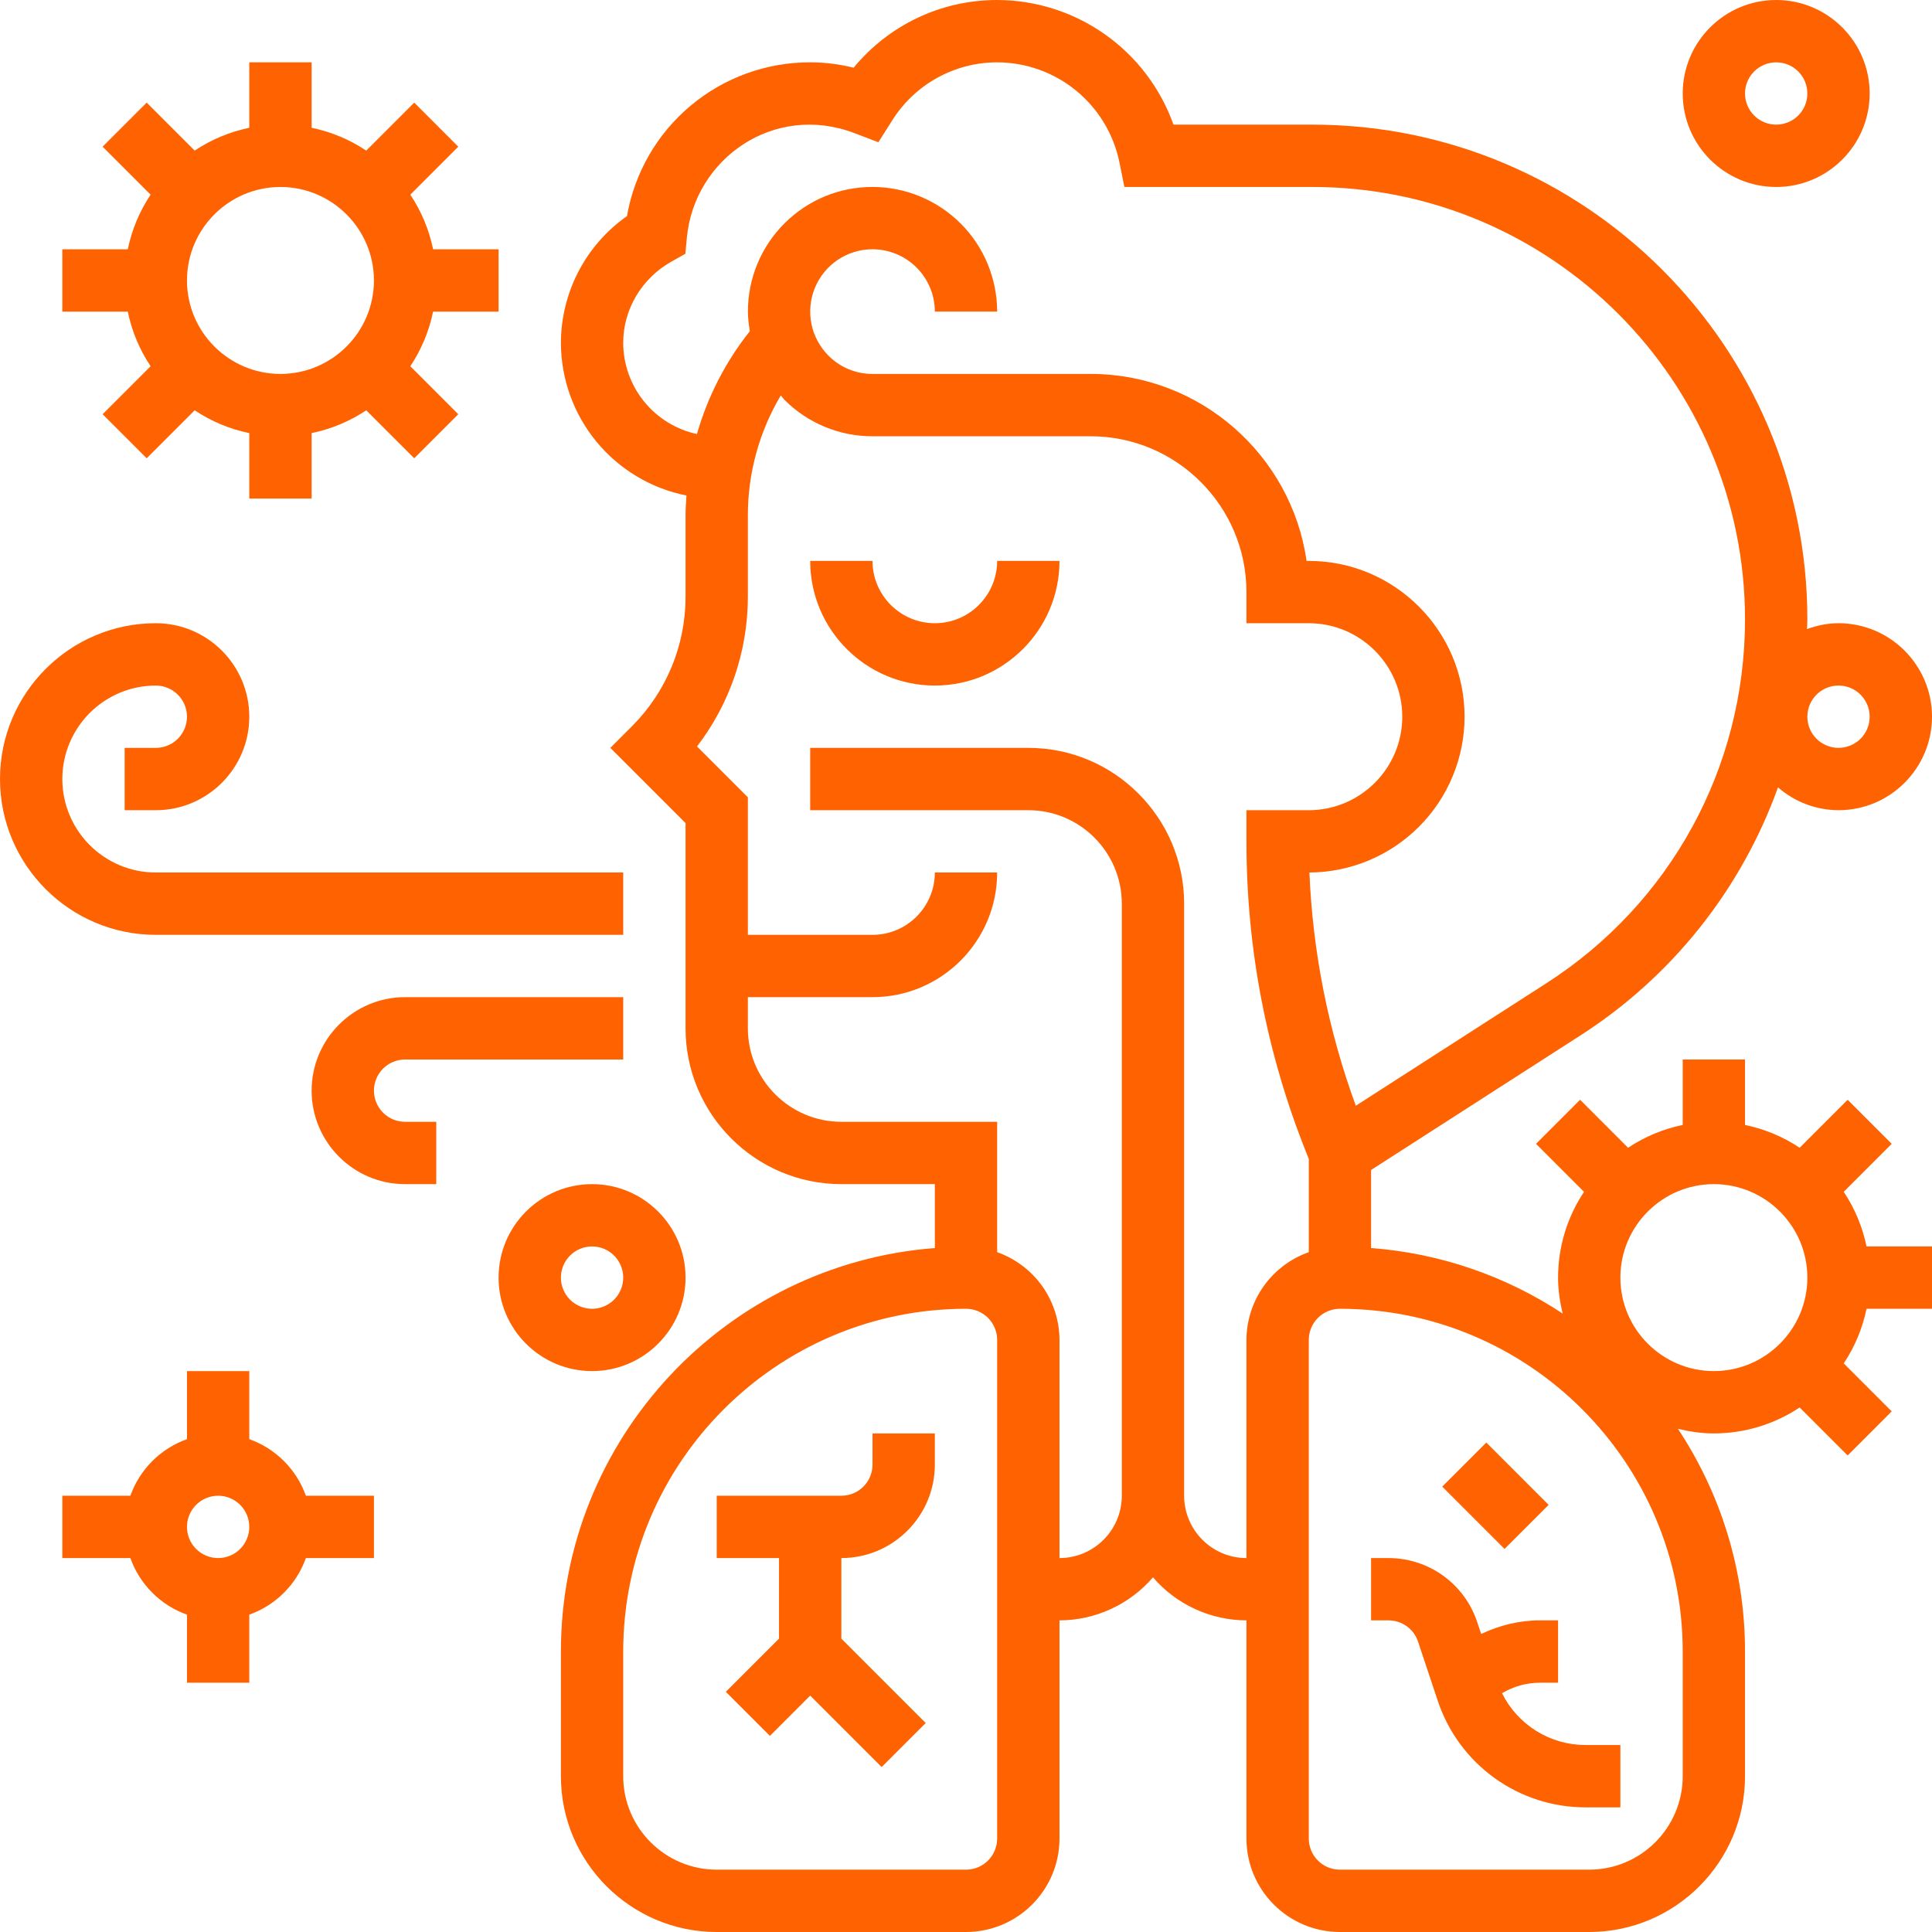
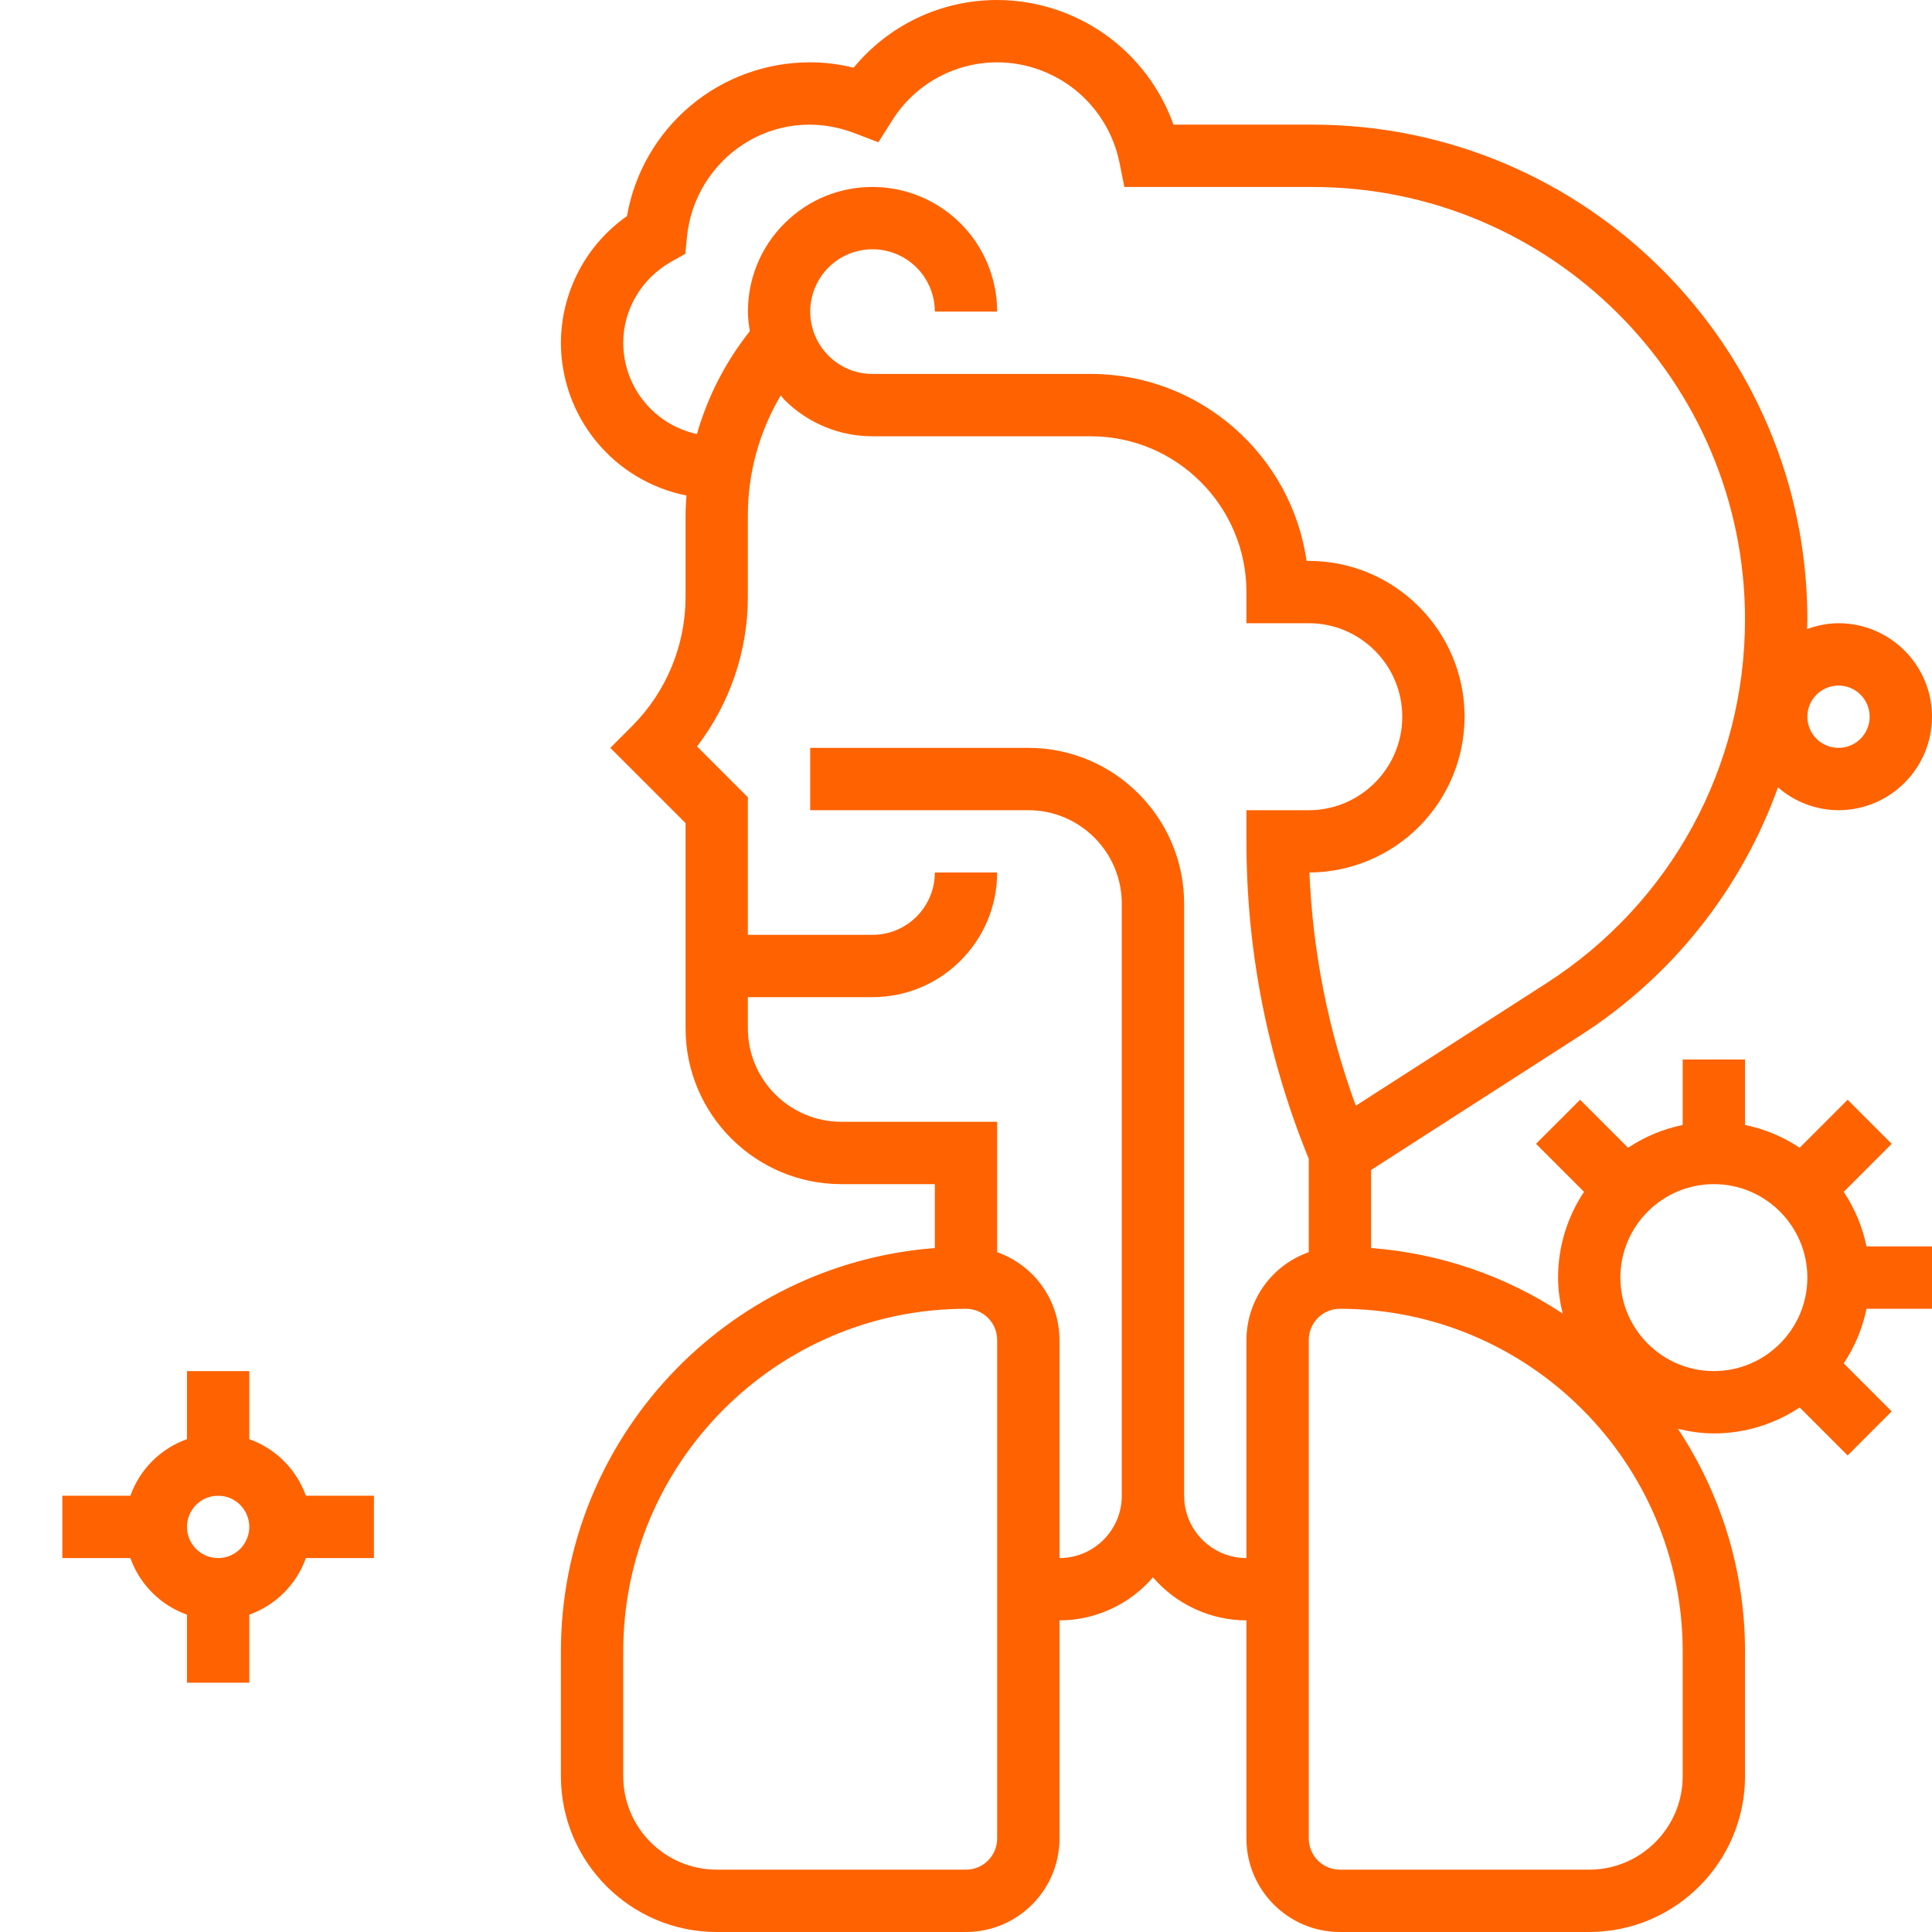
<svg xmlns="http://www.w3.org/2000/svg" width="64" height="64" viewBox="0 0 64 64" fill="none">
  <g clip-path="url(#clip0_126_210)">
-     <path d="M28.903 48.516C28.903 48.79 28.794 49.053 28.601 49.246C28.407 49.44 28.145 49.548 27.871 49.548H23.742V51.613H25.806V54.282L24.044 56.044L25.504 57.504L26.839 56.169L29.206 58.536L30.665 57.077L27.871 54.282V51.613C29.578 51.613 30.968 50.224 30.968 48.516V47.484H28.903V48.516ZM49.757 56.09C50.135 55.864 50.567 55.744 51.008 55.742H51.613V53.677H51.008C50.323 53.677 49.667 53.843 49.066 54.127L48.933 53.73C48.728 53.113 48.334 52.577 47.807 52.197C47.28 51.817 46.646 51.612 45.996 51.613H45.419V53.677H45.996C46.441 53.677 46.836 53.96 46.975 54.383L47.628 56.342C47.97 57.37 48.627 58.264 49.506 58.898C50.385 59.532 51.441 59.872 52.524 59.871H53.677V57.806H52.524C51.949 57.807 51.385 57.646 50.896 57.343C50.407 57.039 50.012 56.605 49.757 56.09ZM47.776 49.246L49.236 47.786L51.3 49.851L49.84 51.31L47.776 49.246ZM30.968 20.645C29.829 20.645 28.903 19.719 28.903 18.581H26.839C26.839 20.858 28.691 22.71 30.968 22.71C33.245 22.71 35.097 20.858 35.097 18.581H33.032C33.032 19.719 32.106 20.645 30.968 20.645ZM20.645 30.968V28.903H5.161C3.454 28.903 2.065 27.514 2.065 25.806C2.065 24.099 3.454 22.71 5.161 22.71C5.435 22.71 5.698 22.818 5.891 23.012C6.085 23.206 6.194 23.468 6.194 23.742C6.194 24.016 6.085 24.278 5.891 24.472C5.698 24.665 5.435 24.774 5.161 24.774H4.129V26.839H5.161C6.869 26.839 8.258 25.449 8.258 23.742C8.258 22.035 6.869 20.645 5.161 20.645C2.315 20.645 9.53674e-07 22.96 9.53674e-07 25.806C9.53674e-07 28.652 2.315 30.968 5.161 30.968H20.645ZM12.387 36.129C12.387 35.855 12.496 35.593 12.689 35.399C12.883 35.206 13.146 35.097 13.419 35.097H20.645V33.032H13.419C11.712 33.032 10.323 34.422 10.323 36.129C10.323 37.836 11.712 39.226 13.419 39.226H14.452V37.161H13.419C13.146 37.161 12.883 37.053 12.689 36.859C12.496 36.665 12.387 36.403 12.387 36.129ZM4.989 12.132L3.399 13.722L4.859 15.181L6.449 13.592C6.997 13.958 7.612 14.214 8.258 14.347V16.516H10.323V14.347C10.969 14.214 11.583 13.958 12.132 13.592L13.722 15.181L15.181 13.722L13.592 12.132C13.958 11.583 14.214 10.969 14.347 10.323H16.516V8.258H14.347C14.214 7.612 13.958 6.997 13.592 6.449L15.181 4.859L13.722 3.399L12.132 4.989C11.583 4.623 10.969 4.366 10.323 4.233V2.065H8.258V4.233C7.612 4.366 6.997 4.623 6.449 4.989L4.859 3.399L3.399 4.859L4.989 6.449C4.623 6.997 4.366 7.612 4.233 8.258H2.065V10.323H4.233C4.367 10.98 4.63 11.591 4.989 12.132ZM9.29 6.194C10.998 6.194 12.387 7.583 12.387 9.29C12.387 10.998 10.998 12.387 9.29 12.387C7.583 12.387 6.194 10.998 6.194 9.29C6.194 7.583 7.583 6.194 9.29 6.194Z" fill="#FF6200" />
    <path d="M61.076 39.481L62.665 37.891L61.206 36.431L59.616 38.021C59.067 37.655 58.453 37.398 57.806 37.266V35.097H55.742V37.266C55.096 37.398 54.481 37.655 53.932 38.021L52.343 36.431L50.883 37.891L52.473 39.481C51.912 40.323 51.613 41.311 51.613 42.323C51.613 42.733 51.674 43.129 51.765 43.513C49.869 42.26 47.685 41.513 45.419 41.343V38.757L52.345 34.305C55.377 32.362 57.68 29.471 58.898 26.082C59.453 26.567 60.165 26.836 60.903 26.839C62.611 26.839 64 25.449 64 23.742C64 22.035 62.611 20.645 60.903 20.645C60.536 20.645 60.188 20.721 59.861 20.838C59.863 20.732 59.871 20.625 59.871 20.519C59.871 11.482 52.518 4.129 43.481 4.129H38.873C38.443 2.923 37.651 1.879 36.606 1.14C35.56 0.401 34.312 0.003 33.032 9.53674e-07C31.173 9.53674e-07 29.447 0.826 28.277 2.243C27.806 2.125 27.323 2.065 26.839 2.065C25.389 2.062 23.985 2.571 22.874 3.504C21.763 4.436 21.018 5.73 20.769 7.159C20.095 7.632 19.545 8.26 19.164 8.991C18.784 9.721 18.584 10.531 18.581 11.355C18.583 12.549 18.998 13.705 19.756 14.628C20.514 15.55 21.569 16.182 22.74 16.415C22.725 16.632 22.71 16.849 22.71 17.068V19.791C22.705 21.385 22.072 22.914 20.948 24.044L20.218 24.774L22.71 27.266V34.065C22.71 36.91 25.025 39.226 27.871 39.226H30.968V41.343C24.051 41.873 18.581 47.659 18.581 54.71V58.839C18.581 61.685 20.896 64 23.742 64H32C33.707 64 35.097 62.611 35.097 60.903V53.677C35.685 53.676 36.266 53.547 36.8 53.301C37.335 53.055 37.81 52.697 38.194 52.251C38.577 52.697 39.052 53.055 39.587 53.301C40.121 53.547 40.702 53.676 41.29 53.677V60.903C41.29 62.611 42.68 64 44.387 64H52.645C55.491 64 57.806 61.685 57.806 58.839V54.71C57.806 51.984 56.985 49.45 55.584 47.332C55.968 47.423 56.363 47.484 56.774 47.484C57.785 47.484 58.774 47.184 59.616 46.624L61.206 48.214L62.665 46.754L61.076 45.164C61.442 44.615 61.698 44.001 61.831 43.355H64V41.29H61.831C61.698 40.644 61.442 40.03 61.076 39.481ZM60.903 22.71C61.177 22.71 61.44 22.818 61.633 23.012C61.827 23.206 61.935 23.468 61.935 23.742C61.935 24.016 61.827 24.278 61.633 24.472C61.44 24.665 61.177 24.774 60.903 24.774C60.63 24.774 60.367 24.665 60.173 24.472C59.98 24.278 59.871 24.016 59.871 23.742C59.871 23.468 59.98 23.206 60.173 23.012C60.367 22.818 60.63 22.71 60.903 22.71ZM20.645 11.355C20.645 10.252 21.254 9.224 22.234 8.671L22.703 8.406L22.754 7.869C23.003 5.252 25.644 3.396 28.307 4.411L29.097 4.713L29.549 3.999C29.918 3.407 30.431 2.919 31.041 2.581C31.65 2.243 32.335 2.065 33.032 2.065C33.983 2.067 34.905 2.396 35.642 2.997C36.379 3.599 36.887 4.435 37.08 5.367L37.247 6.194H43.481C51.38 6.194 57.806 12.62 57.806 20.519C57.806 25.416 55.347 29.921 51.228 32.57L44.913 36.629C44.004 34.148 43.486 31.542 43.376 28.903C44.74 28.896 46.047 28.349 47.01 27.382C47.973 26.416 48.514 25.107 48.516 23.742C48.516 20.896 46.201 18.581 43.355 18.581H43.282C42.78 15.083 39.764 12.387 36.129 12.387H28.903C28.632 12.388 28.364 12.335 28.113 12.231C27.863 12.127 27.636 11.975 27.445 11.782C27.156 11.494 26.959 11.126 26.879 10.725C26.799 10.325 26.84 9.91 26.996 9.532C27.152 9.155 27.417 8.832 27.756 8.605C28.096 8.378 28.495 8.257 28.903 8.257C29.45 8.258 29.976 8.476 30.363 8.863C30.75 9.25 30.967 9.774 30.968 10.322H33.032C33.031 9.227 32.596 8.178 31.823 7.404C31.049 6.631 30 6.195 28.906 6.193H28.903C27.802 6.193 26.767 6.621 25.987 7.4C25.602 7.783 25.297 8.238 25.089 8.74C24.881 9.241 24.775 9.779 24.776 10.322C24.776 10.543 24.805 10.757 24.839 10.971C24.037 11.981 23.441 13.139 23.087 14.379C22.396 14.229 21.777 13.847 21.333 13.297C20.889 12.747 20.646 12.062 20.645 11.355ZM33.032 60.903C33.032 61.177 32.923 61.44 32.73 61.633C32.536 61.827 32.274 61.935 32 61.935H23.742C22.035 61.935 20.645 60.546 20.645 58.839V54.71C20.645 48.449 25.739 43.355 32 43.355C32.274 43.355 32.536 43.464 32.73 43.657C32.923 43.851 33.032 44.113 33.032 44.387V60.903ZM39.226 49.548V29.936C39.226 27.09 36.91 24.774 34.065 24.774H26.839V26.839H34.065C35.772 26.839 37.161 28.228 37.161 29.936V49.548C37.161 50.687 36.235 51.613 35.097 51.613V44.387C35.095 43.749 34.895 43.127 34.526 42.606C34.156 42.086 33.634 41.693 33.032 41.48V37.161H27.871C26.164 37.161 24.774 35.772 24.774 34.065V33.032H28.903C31.18 33.032 33.032 31.18 33.032 28.903H30.968C30.968 30.042 30.042 30.968 28.903 30.968H24.774V26.411L23.09 24.727C24.177 23.31 24.769 21.576 24.774 19.791V17.068C24.774 15.66 25.156 14.293 25.865 13.098C25.908 13.145 25.939 13.197 25.983 13.242C26.366 13.626 26.821 13.931 27.322 14.139C27.823 14.347 28.361 14.453 28.903 14.452H36.129C38.975 14.452 41.29 16.767 41.29 19.613V20.645H43.355C45.062 20.645 46.452 22.035 46.452 23.742C46.452 25.449 45.062 26.839 43.355 26.839H41.29V27.871C41.29 31.428 41.96 34.906 43.282 38.207L43.355 38.391V41.48C42.753 41.693 42.231 42.086 41.861 42.606C41.492 43.127 41.292 43.749 41.29 44.387V51.613C40.152 51.613 39.226 50.687 39.226 49.548ZM55.742 58.839C55.742 60.546 54.352 61.935 52.645 61.935H44.387C44.113 61.935 43.851 61.827 43.657 61.633C43.464 61.44 43.355 61.177 43.355 60.903V44.387C43.355 44.113 43.464 43.851 43.657 43.657C43.851 43.464 44.113 43.355 44.387 43.355C50.648 43.355 55.742 48.449 55.742 54.71V58.839ZM56.774 45.419C55.067 45.419 53.677 44.03 53.677 42.323C53.677 40.615 55.067 39.226 56.774 39.226C58.481 39.226 59.871 40.615 59.871 42.323C59.871 44.03 58.481 45.419 56.774 45.419ZM8.258 47.674V45.419H6.194V47.674C5.762 47.828 5.369 48.076 5.045 48.4C4.721 48.724 4.473 49.117 4.319 49.548H2.065V51.613H4.319C4.473 52.045 4.721 52.437 5.045 52.761C5.369 53.085 5.762 53.334 6.194 53.487V55.742H8.258V53.487C8.69 53.334 9.082 53.085 9.406 52.761C9.731 52.437 9.979 52.045 10.133 51.613H12.387V49.548H10.133C9.979 49.117 9.731 48.724 9.406 48.4C9.082 48.076 8.69 47.828 8.258 47.674ZM7.226 51.613C6.952 51.613 6.689 51.504 6.496 51.311C6.302 51.117 6.194 50.854 6.194 50.581C6.194 50.307 6.302 50.044 6.496 49.851C6.689 49.657 6.952 49.548 7.226 49.548C7.5 49.548 7.762 49.657 7.956 49.851C8.149 50.044 8.258 50.307 8.258 50.581C8.258 50.854 8.149 51.117 7.956 51.311C7.762 51.504 7.5 51.613 7.226 51.613Z" fill="#FF6200" />
-     <path d="M22.71 42.323C22.71 40.615 21.32 39.226 19.613 39.226C17.905 39.226 16.516 40.615 16.516 42.323C16.516 44.03 17.905 45.419 19.613 45.419C21.32 45.419 22.71 44.03 22.71 42.323ZM18.581 42.323C18.581 42.049 18.689 41.786 18.883 41.593C19.077 41.399 19.339 41.29 19.613 41.29C19.887 41.29 20.149 41.399 20.343 41.593C20.536 41.786 20.645 42.049 20.645 42.323C20.645 42.596 20.536 42.859 20.343 43.053C20.149 43.246 19.887 43.355 19.613 43.355C19.339 43.355 19.077 43.246 18.883 43.053C18.689 42.859 18.581 42.596 18.581 42.323ZM58.839 6.194C60.546 6.194 61.935 4.804 61.935 3.097C61.935 1.389 60.546 9.53674e-07 58.839 9.53674e-07C57.131 9.53674e-07 55.742 1.389 55.742 3.097C55.742 4.804 57.131 6.194 58.839 6.194ZM58.839 2.065C59.112 2.065 59.375 2.173 59.569 2.367C59.762 2.56 59.871 2.823 59.871 3.097C59.871 3.371 59.762 3.633 59.569 3.827C59.375 4.02 59.112 4.129 58.839 4.129C58.565 4.129 58.302 4.02 58.109 3.827C57.915 3.633 57.806 3.371 57.806 3.097C57.806 2.823 57.915 2.56 58.109 2.367C58.302 2.173 58.565 2.065 58.839 2.065Z" fill="#FF6200" />
  </g>
  <defs>
    <clipPath id="clip0_126_210">
      <rect width="64" height="64" fill="white" />
    </clipPath>
  </defs>
</svg>